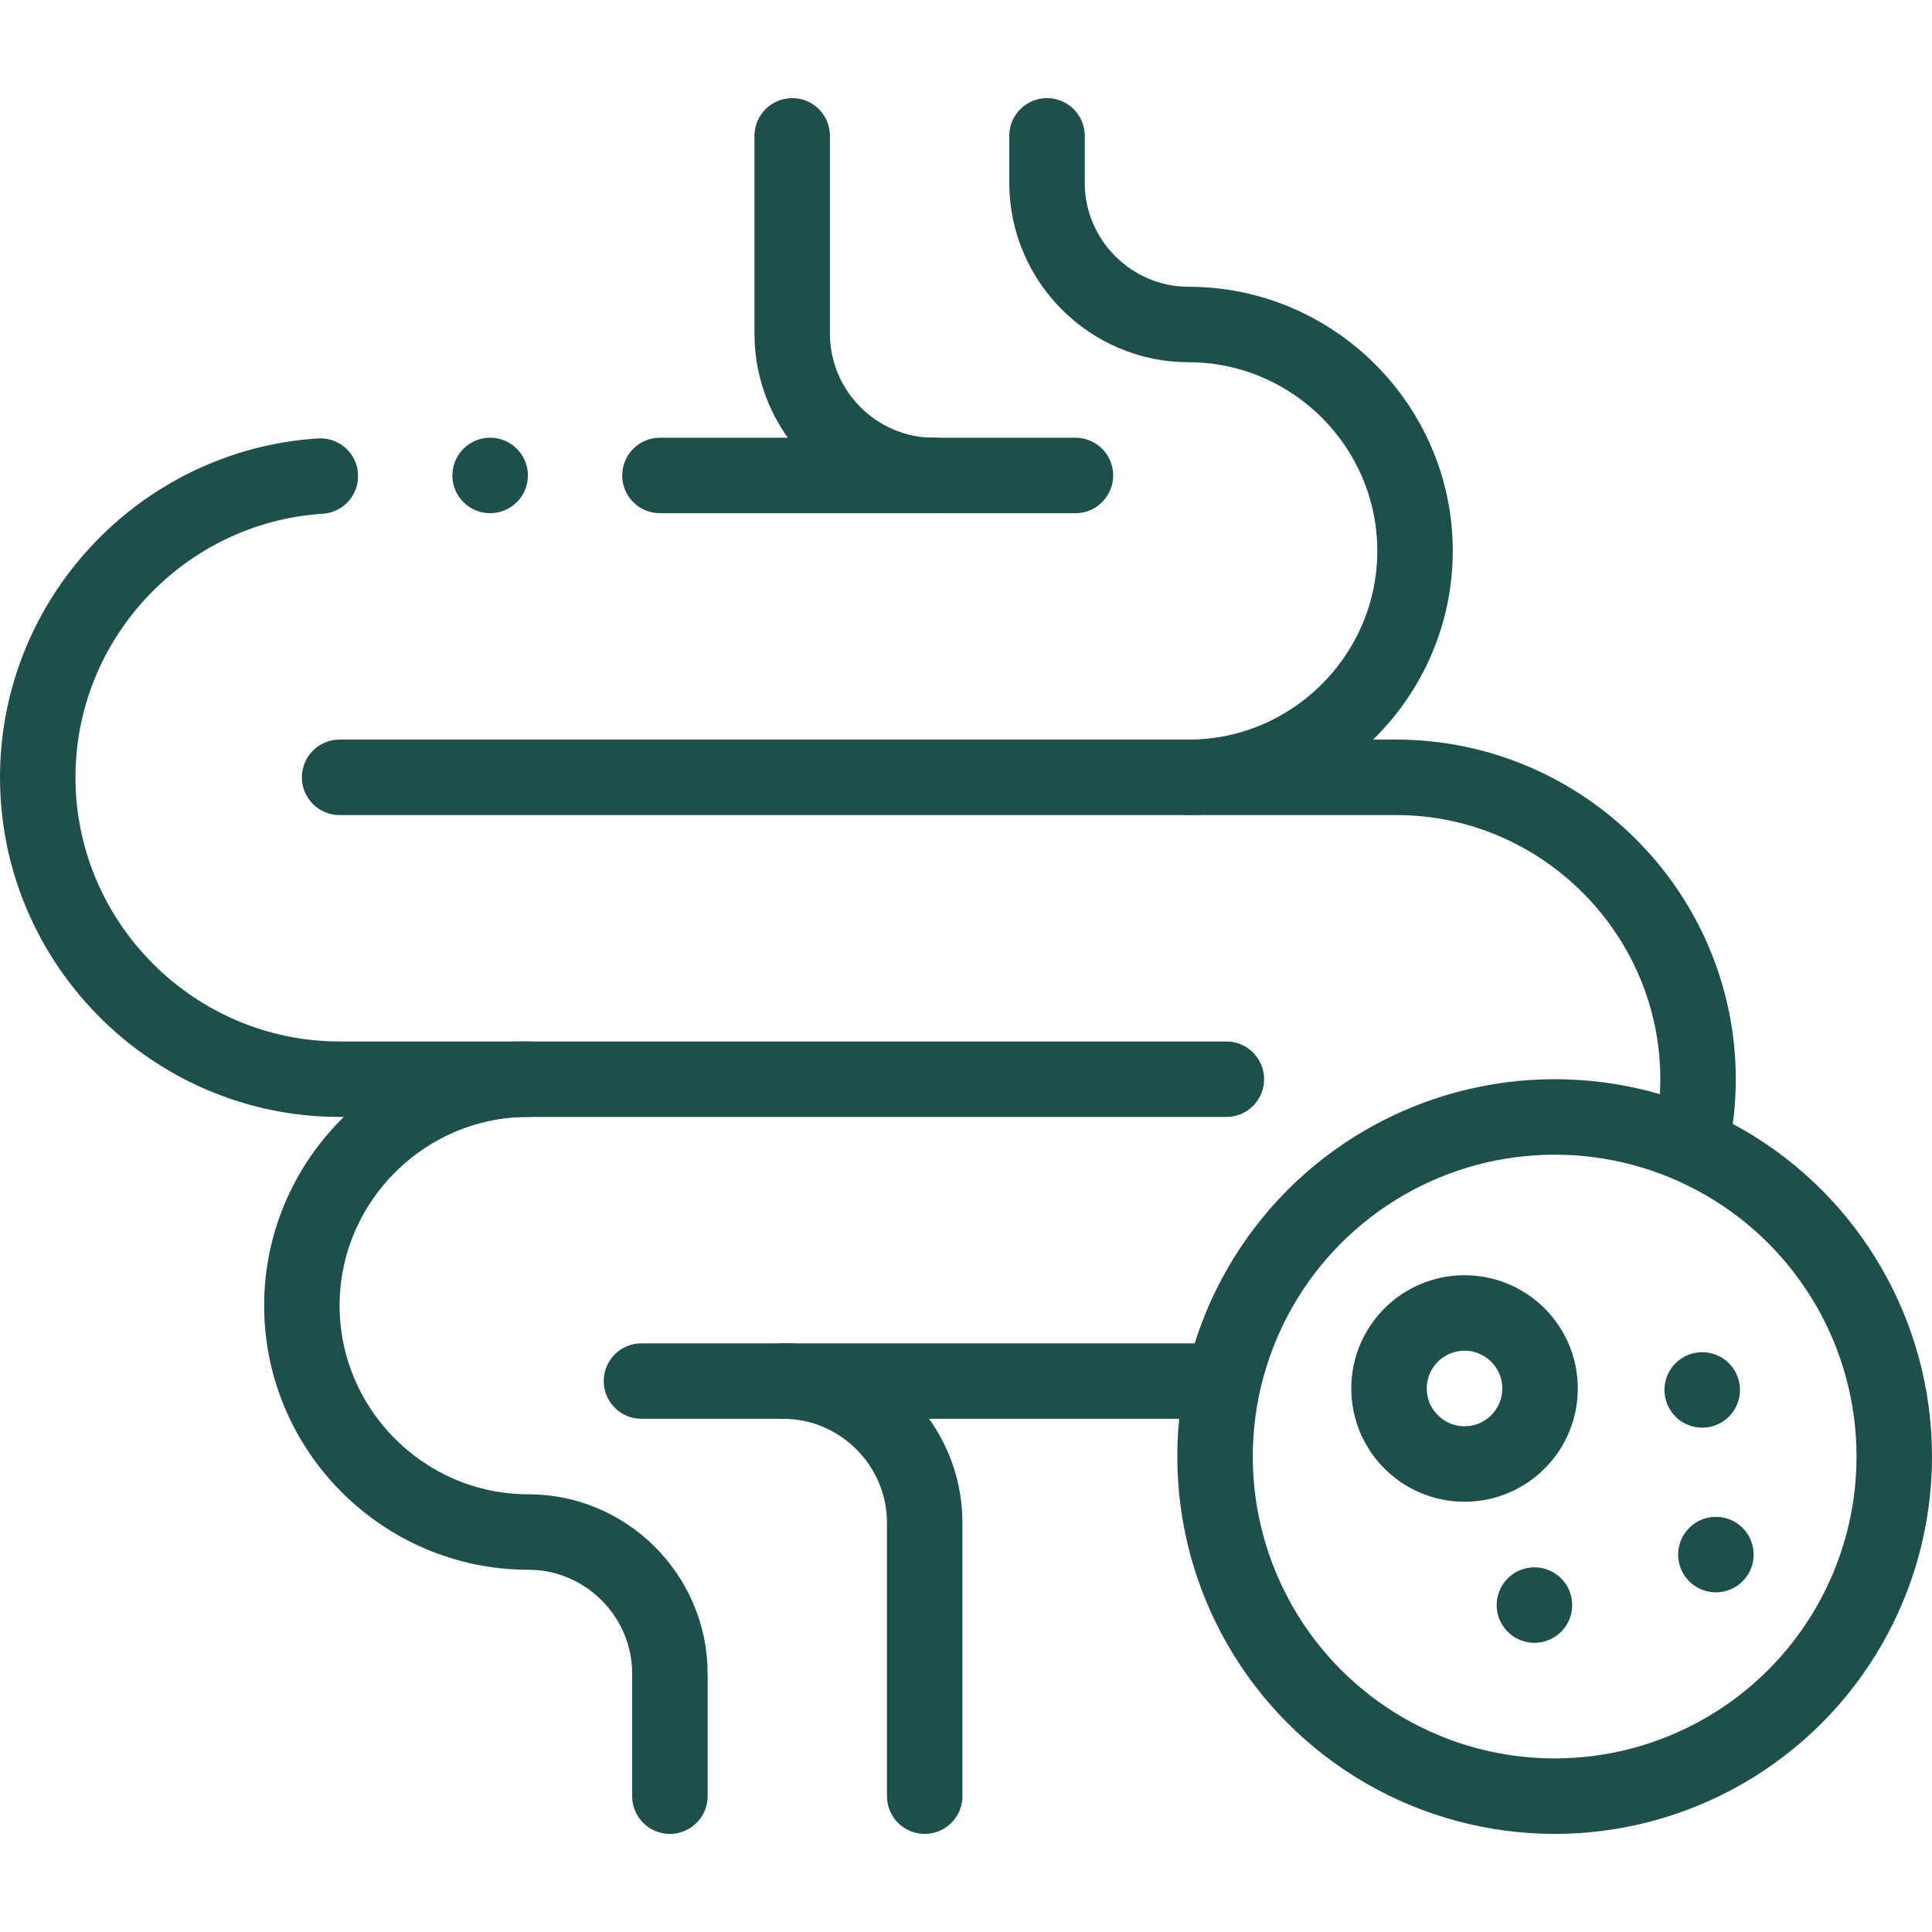
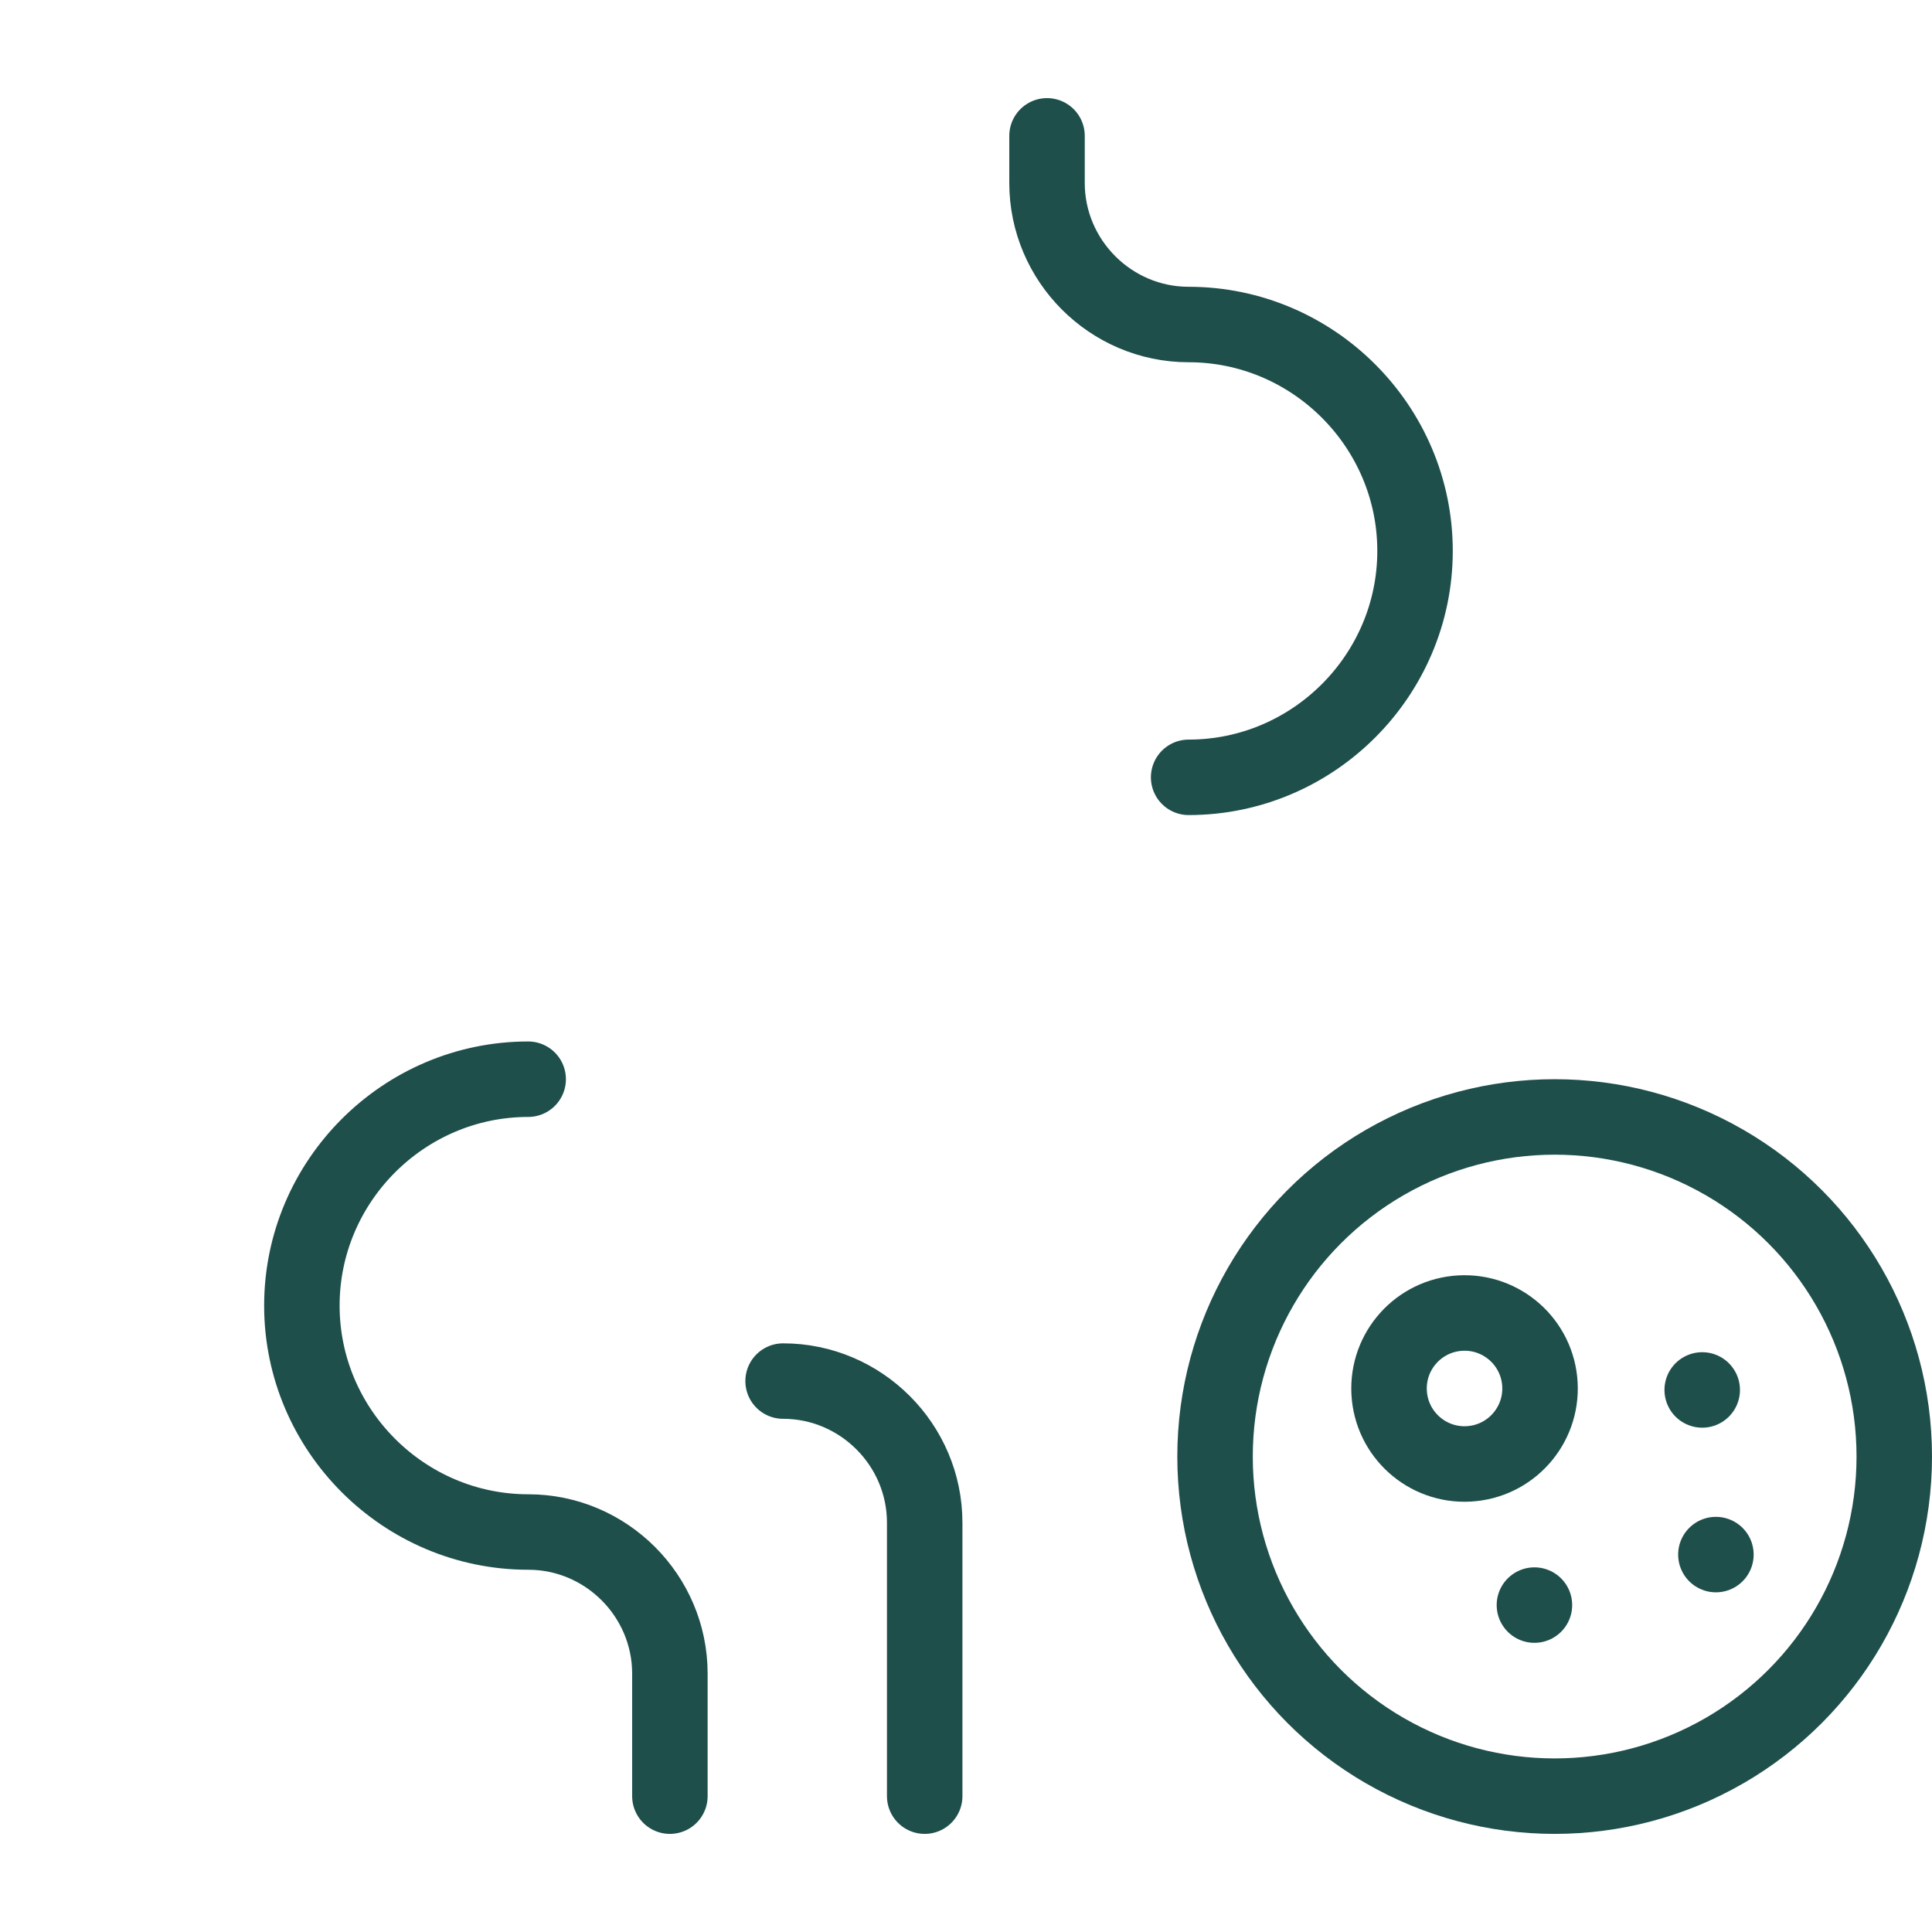
<svg xmlns="http://www.w3.org/2000/svg" height="512" width="512" xml:space="preserve" style="enable-background:new 0 0 512 512;" viewBox="0 0 512 512" y="0px" x="0px" id="Capa_1" version="1.1">
  <g>
    <g>
-       <path d="M324.998,286H89.999C46,286,10,250,10,206c0-42.284,33.249-77.174,74.893-79.831 M174.892,126h110.106 M89.999,206h280    c44,0,79.999,36,79.999,79.999c0,5.66-0.6,11.186-1.732,16.522 M323.211,365.999H170" style="fill-rule:evenodd;clip-rule:evenodd;fill:none;stroke:#1e4f4b;stroke-width:20;stroke-linecap:round;stroke-linejoin:round;stroke-miterlimit:2.613;" />
      <circle r="90" cy="386" cx="412" style="fill-rule:evenodd;clip-rule:evenodd;fill:none;stroke:#1e4f4b;stroke-width:20;stroke-linecap:round;stroke-linejoin:round;stroke-miterlimit:2.613;" />
      <line y2="411.981" x2="454.736" y1="411.981" x1="454.728" style="fill-rule:evenodd;clip-rule:evenodd;fill:none;stroke:#1e4f4b;stroke-width:20;stroke-linecap:round;stroke-linejoin:round;stroke-miterlimit:2.613;" />
      <line y2="368.349" x2="451.108" y1="368.349" x1="451.1" style="fill-rule:evenodd;clip-rule:evenodd;fill:none;stroke:#1e4f4b;stroke-width:20;stroke-linecap:round;stroke-linejoin:round;stroke-miterlimit:2.613;" />
      <line y2="425.364" x2="406.642" y1="425.364" x1="406.635" style="fill-rule:evenodd;clip-rule:evenodd;fill:none;stroke:#1e4f4b;stroke-width:20;stroke-linecap:round;stroke-linejoin:round;stroke-miterlimit:2.613;" />
      <ellipse ry="20" rx="20" cy="367.702" cx="387.979" style="fill-rule:evenodd;clip-rule:evenodd;fill:none;stroke:#1e4f4b;stroke-width:20;stroke-linecap:round;stroke-linejoin:round;stroke-miterlimit:2.613;" transform="matrix(0.999 -0.055 0.055 0.999 -19.698 21.968)" />
      <path d="M139.972,286c-32.987,0.015-59.972,27.009-59.972,60c0,33,27,60,60,60c20.64,0,37.527,16.89,37.527,37.527v32.473" style="fill-rule:evenodd;clip-rule:evenodd;fill:none;stroke:#1e4f4b;stroke-width:20;stroke-linecap:round;stroke-linejoin:round;stroke-miterlimit:2.613;" />
      <path d="M207.529,365.999c20.639,0.001,37.524,16.89,37.524,37.527v72.473" style="fill-rule:evenodd;clip-rule:evenodd;fill:none;stroke:#1e4f4b;stroke-width:20;stroke-linecap:round;stroke-linejoin:round;stroke-miterlimit:2.613;" />
      <path d="M315.001,206C348,205.999,374.998,179,374.998,146c0-33-27-60-60-60c-20.64,0-37.527-16.889-37.527-37.527V36.001" style="fill-rule:evenodd;clip-rule:evenodd;fill:none;stroke:#1e4f4b;stroke-width:20;stroke-linecap:round;stroke-linejoin:round;stroke-miterlimit:2.613;" />
-       <path d="M247.469,126c-20.638-0.001-37.524-16.889-37.524-37.527V36.001" style="fill-rule:evenodd;clip-rule:evenodd;fill:none;stroke:#1e4f4b;stroke-width:20;stroke-linecap:round;stroke-linejoin:round;stroke-miterlimit:2.613;" />
-       <line y2="126" x2="129.896" y1="126" x1="129.889" style="fill-rule:evenodd;clip-rule:evenodd;fill:none;stroke:#1e4f4b;stroke-width:20;stroke-linecap:round;stroke-linejoin:round;stroke-miterlimit:2.613;" />
    </g>
  </g>
</svg>